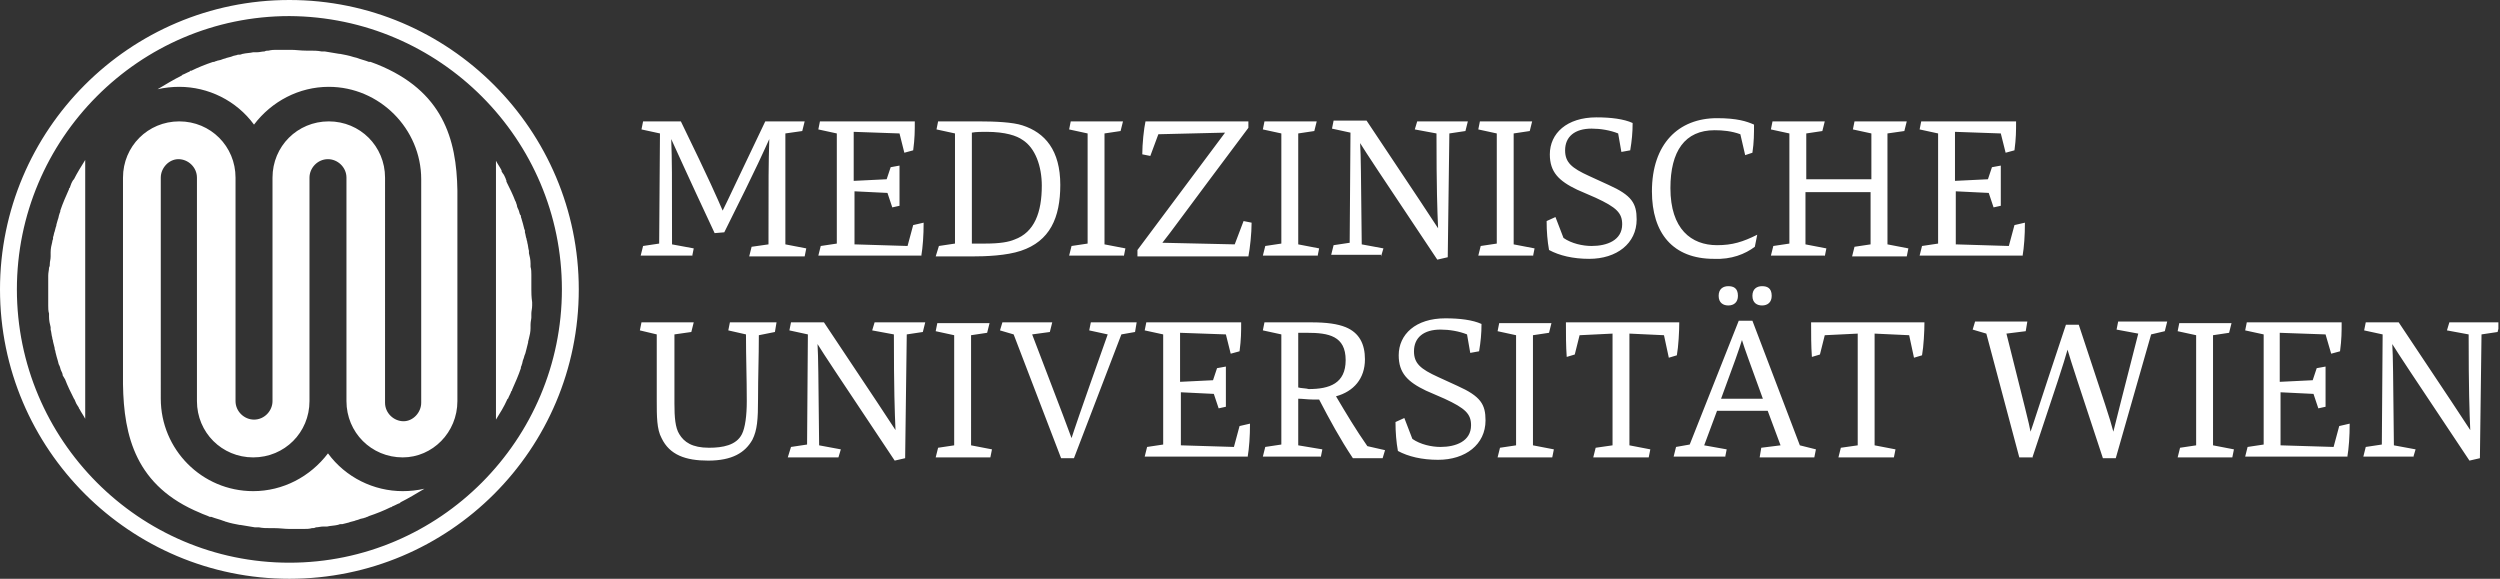
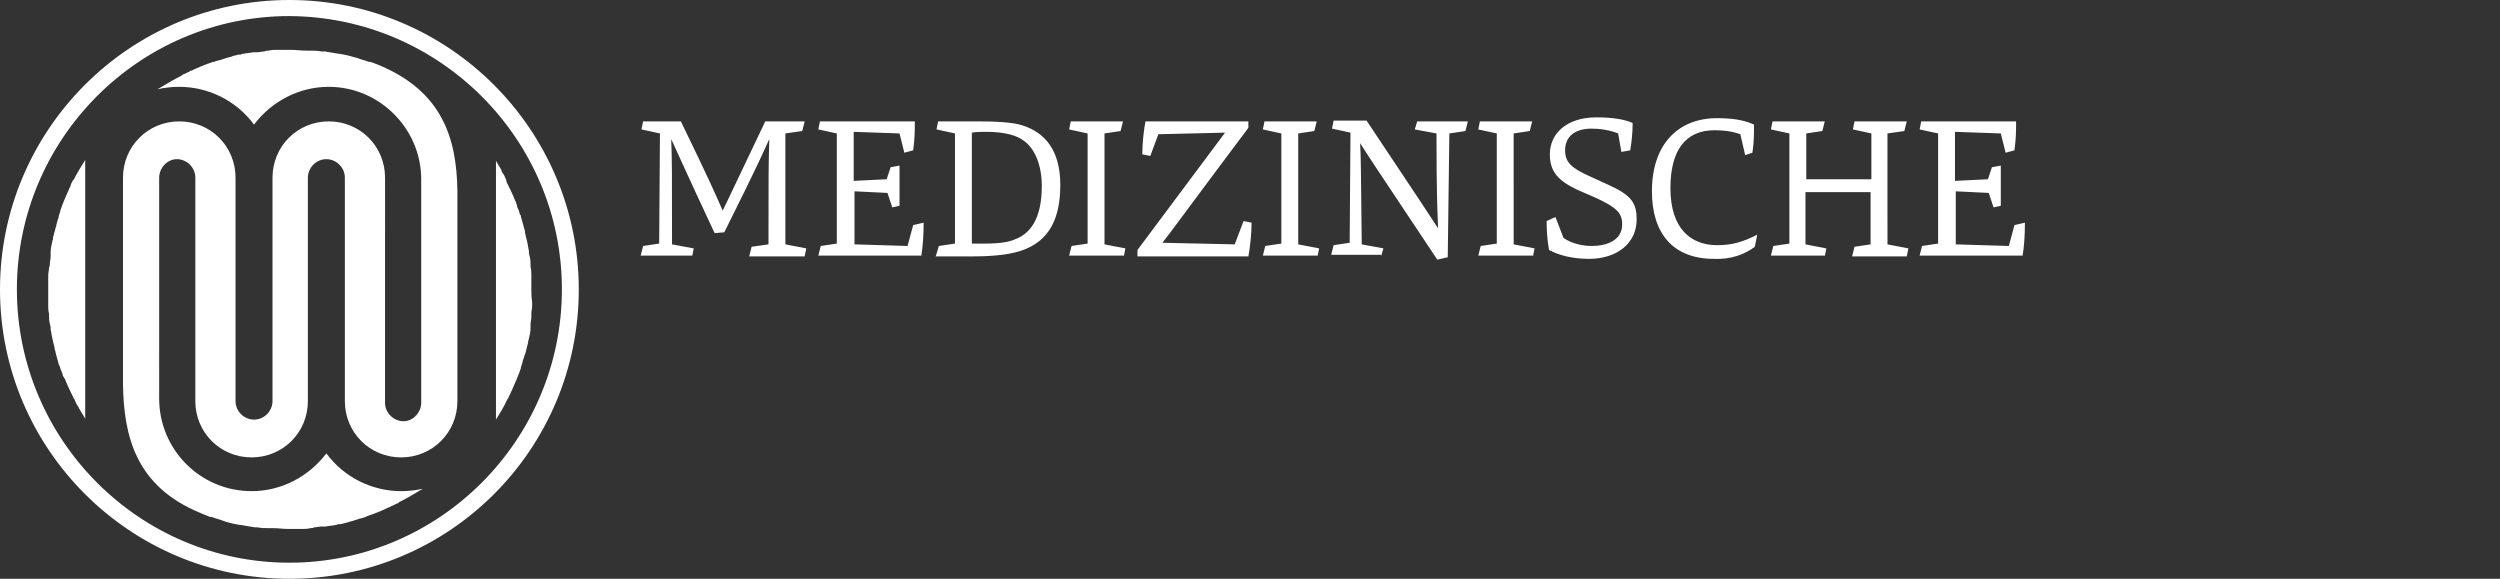
<svg xmlns="http://www.w3.org/2000/svg" xmlns:xlink="http://www.w3.org/1999/xlink" version="1.1" id="Ebene_1" x="0px" y="0px" viewBox="0 0 311 72" style="enable-background:new 0 0 311 72;" xml:space="preserve">
  <rect x="0" y="0" width="311" height="72" fill="#333333" stroke="none" />
  <style type="text/css">
	.st0{clip-path:url(#SVGID_2_);fill:#FFFFFF;}
</style>
  <g>
    <defs>
      <rect id="SVGID_1_" width="310.8" height="72" />
    </defs>
    <clipPath id="SVGID_2_">
      <use xlink:href="#SVGID_1_" style="overflow:visible;" />
    </clipPath>
-     <path class="st0" d="M9.9,50.9c0.2,0.4,0.5,0.8,0.7,1.2V19.9c-0.5,0.8-1,1.6-1.4,2.4l-0.1,0.1c-0.2,0.3-0.3,0.6-0.4,0.9   c0,0,0,0.1-0.1,0.1l0,0.1c-0.4,0.9-0.8,1.8-1.1,2.7l0,0.1c0,0.1-0.1,0.2-0.1,0.3c-0.1,0.2-0.1,0.5-0.2,0.7l0,0   C7.1,27.7,7,27.9,7,28.1c-0.1,0.2-0.1,0.4-0.2,0.7c-0.1,0.2-0.1,0.5-0.2,0.7l0,0.2c0,0.1-0.1,0.2-0.1,0.4c-0.1,0.4-0.2,0.8-0.2,1.3   c0,0.1,0,0.2,0,0.3l0,0.2c0,0.4-0.1,0.6-0.1,0.9c0,0.2,0,0.3-0.1,0.5c0,0.3-0.1,0.6-0.1,1l0,0.2c0,0.1,0,0.2,0,0.3c0,0.5,0,1,0,1.4   c0,0.4,0,0.9,0,1.4c0,0.1,0,0.2,0,0.3l0,0.1c0,0.3,0,0.7,0.1,1l0,0.1c0,0.1,0,0.2,0,0.3c0,0.5,0.1,0.9,0.2,1.3c0,0.1,0,0.1,0,0.2   c0,0,0,0.1,0,0.1c0.1,0.3,0.1,0.7,0.2,1c0,0.2,0.1,0.3,0.1,0.5c0.1,0.3,0.1,0.5,0.2,0.8l0,0.1c0,0.1,0.1,0.2,0.1,0.4   c0.1,0.4,0.2,0.8,0.3,1.1c0,0.1,0.1,0.3,0.1,0.4l0.1,0.2c0.1,0.2,0.1,0.4,0.2,0.6c0.1,0.2,0.2,0.4,0.2,0.6C7.9,46.9,8,47,8.1,47.2   c0.3,0.8,0.7,1.6,1.1,2.4c0.1,0.1,0.1,0.2,0.2,0.4c0.1,0.3,0.3,0.5,0.4,0.7C9.8,50.7,9.8,50.8,9.9,50.9L9.9,50.9z M56.9,49.9V23.7   c-0.1-6.4-1.8-12.4-10-15.7c-0.3-0.1-0.5-0.2-0.8-0.3c0,0-0.1,0-0.1,0l-0.1,0c-0.5-0.2-1-0.3-1.5-0.5c-0.1,0-0.3-0.1-0.4-0.1   c-0.6-0.2-1.2-0.3-1.7-0.4l-0.1,0c-0.6-0.1-1.2-0.2-1.8-0.3c-0.1,0-0.2,0-0.3,0l-0.1,0c-0.5-0.1-1-0.1-1.4-0.1l-0.1,0   c-0.1,0-0.3,0-0.4,0c-0.7,0-1.3-0.1-1.9-0.1c-0.4,0-0.9,0-1.4,0c-0.1,0-0.2,0-0.3,0l-0.1,0c-0.3,0-0.6,0-1,0.1   c-0.2,0-0.3,0-0.5,0.1c-0.3,0-0.6,0.1-0.9,0.1l-0.2,0c-0.1,0-0.2,0-0.3,0c-0.4,0.1-0.9,0.1-1.3,0.2c-0.1,0-0.2,0.1-0.4,0.1l-0.2,0   c-0.2,0.1-0.5,0.1-0.7,0.2c-0.2,0.1-0.4,0.1-0.7,0.2c-0.2,0.1-0.4,0.1-0.6,0.2c-0.2,0.1-0.5,0.1-0.7,0.2c-0.1,0-0.2,0.1-0.3,0.1   l-0.1,0c-0.9,0.3-1.9,0.7-2.7,1.1l-0.1,0c0,0-0.1,0-0.1,0.1c-0.3,0.1-0.6,0.3-0.9,0.4l-0.1,0.1c-1,0.5-2,1.1-3,1.7   c0.9-0.2,1.8-0.3,2.7-0.3c3.6,0,7.1,1.7,9.3,4.7c2.2-2.9,5.6-4.7,9.3-4.7c6.3,0,11.5,5.2,11.5,11.5v27.8c0,1.2-1,2.3-2.2,2.3   c-1.2,0-2.3-1-2.3-2.3V22.1c0-3.9-3.1-7-7-7s-7,3.1-7,7v27.8c0,1.2-1,2.3-2.3,2.3c-1.2,0-2.3-1-2.3-2.3V22.1c0-3.9-3.1-7-7-7   c-3.9,0-7,3.1-7,7v25.7c0.1,6.5,1.6,12.7,9.6,16c0.4,0.2,0.8,0.3,1.2,0.5c0,0,0.1,0,0.1,0c0,0,0.1,0,0.1,0c0.5,0.2,1,0.3,1.5,0.5   l0,0c0.1,0,0.2,0.1,0.3,0.1c0.6,0.2,1.2,0.3,1.7,0.4l0.1,0c0.6,0.1,1.2,0.2,1.8,0.3c0.1,0,0.2,0,0.3,0l0.2,0   c0.5,0.1,0.9,0.1,1.4,0.1l0.1,0c0.1,0,0.3,0,0.4,0c0.7,0,1.3,0.1,1.9,0.1c0.4,0,0.9,0,1.4,0c0.1,0,0.2,0,0.3,0l0.1,0   c0.3,0,0.7,0,1-0.1c0.2,0,0.3,0,0.5-0.1c0.3,0,0.6-0.1,0.9-0.1l0.2,0c0.1,0,0.2,0,0.3,0c0.4-0.1,0.9-0.1,1.3-0.2   c0.1,0,0.2-0.1,0.4-0.1l0.2,0c0.3-0.1,0.5-0.1,0.8-0.2c0.2-0.1,0.4-0.1,0.7-0.2c0.2-0.1,0.4-0.1,0.6-0.2c0.2-0.1,0.5-0.1,0.7-0.2   c0.1,0,0.2-0.1,0.3-0.1l0.2-0.1c0.9-0.3,1.9-0.7,2.7-1.1l0,0c0.1,0,0.1,0,0.2-0.1c0.3-0.1,0.6-0.3,0.9-0.4c0,0,0.1,0,0.1-0.1   c1-0.5,2-1.1,3-1.7c-0.9,0.2-1.8,0.3-2.7,0.3c-3.6,0-7.1-1.7-9.3-4.7c-2.2,2.9-5.6,4.7-9.3,4.7c-6.4,0-11.5-5.2-11.5-11.5V22.1   c0-1.2,1-2.3,2.2-2.3c1.2,0,2.3,1,2.3,2.3v27.8c0,3.9,3.1,7,7,7c3.9,0,7-3.1,7-7V22.1c0-1.2,1-2.3,2.3-2.3c1.2,0,2.3,1,2.3,2.3   v27.8c0,3.9,3.1,7,7,7C53.8,56.9,56.9,53.8,56.9,49.9 M66.1,36c0-0.4,0-0.9,0-1.4c0-0.1,0-0.3,0-0.4c0-0.3,0-0.7-0.1-1l0-0.1   c0-0.1,0-0.2,0-0.3c0-0.5-0.1-0.9-0.2-1.3c0-0.1,0-0.1,0-0.2c0,0,0-0.1,0-0.1c-0.1-0.3-0.1-0.7-0.2-1c0-0.2-0.1-0.3-0.1-0.5   c-0.1-0.2-0.1-0.5-0.2-0.8l0-0.2c0-0.1-0.1-0.2-0.1-0.3c-0.1-0.4-0.2-0.8-0.3-1.1c0-0.1-0.1-0.2-0.1-0.4c0-0.1,0-0.1-0.1-0.2   c-0.1-0.2-0.1-0.4-0.2-0.6c-0.1-0.2-0.2-0.4-0.2-0.6c-0.1-0.2-0.1-0.4-0.2-0.5c-0.3-0.8-0.7-1.6-1.1-2.4l0-0.1   c0-0.1-0.1-0.2-0.1-0.3c-0.1-0.2-0.2-0.5-0.4-0.7c0-0.1-0.1-0.1-0.1-0.2l0-0.1c-0.2-0.4-0.5-0.8-0.7-1.2v30c0,0.1,0,0.2,0,0.2v2   c0.5-0.8,1-1.6,1.4-2.5c0,0,0-0.1,0.1-0.1l0,0c0.1-0.3,0.3-0.6,0.4-0.9c0,0,0-0.1,0.1-0.1l0-0.1c0.4-0.9,0.8-1.8,1.1-2.7l0-0.1   c0-0.1,0.1-0.2,0.1-0.3c0.1-0.2,0.1-0.5,0.2-0.7c0.1-0.2,0.1-0.4,0.2-0.6c0.1-0.2,0.1-0.4,0.2-0.7c0.1-0.3,0.1-0.5,0.2-0.8l0-0.1   c0-0.1,0.1-0.3,0.1-0.4c0.1-0.4,0.2-0.8,0.2-1.3c0-0.1,0-0.2,0-0.3l0-0.1c0-0.4,0.1-0.7,0.1-0.9c0-0.2,0-0.3,0-0.5   c0-0.3,0.1-0.6,0.1-1l0-0.1c0-0.1,0-0.2,0-0.3C66.1,36.9,66.1,36.4,66.1,36 M69.9,36C69.9,54.7,54.7,70,36,70   C17.3,70,2.1,54.7,2.1,36c0-18.7,15.2-34,33.9-34C54.7,2.1,69.9,17.3,69.9,36 M72,36C72,16.2,55.9,0,36,0C16.1,0,0,16.2,0,36   c0,19.9,16.2,36,36,36C55.9,72,72,55.9,72,36" />
+     <path class="st0" d="M9.9,50.9c0.2,0.4,0.5,0.8,0.7,1.2V19.9c-0.5,0.8-1,1.6-1.4,2.4l-0.1,0.1c-0.2,0.3-0.3,0.6-0.4,0.9   c0,0,0,0.1-0.1,0.1l0,0.1c-0.4,0.9-0.8,1.8-1.1,2.7l0,0.1c0,0.1-0.1,0.2-0.1,0.3c-0.1,0.2-0.1,0.5-0.2,0.7l0,0   C7.1,27.7,7,27.9,7,28.1c-0.1,0.2-0.1,0.4-0.2,0.7c-0.1,0.2-0.1,0.5-0.2,0.7l0,0.2c0,0.1-0.1,0.2-0.1,0.4c-0.1,0.4-0.2,0.8-0.2,1.3   c0,0.1,0,0.2,0,0.3l0,0.2c0,0.4-0.1,0.6-0.1,0.9c0,0.2,0,0.3-0.1,0.5c0,0.3-0.1,0.6-0.1,1l0,0.2c0,0.1,0,0.2,0,0.3c0,0.5,0,1,0,1.4   c0,0.4,0,0.9,0,1.4c0,0.1,0,0.2,0,0.3l0,0.1c0,0.3,0,0.7,0.1,1l0,0.1c0,0.1,0,0.2,0,0.3c0,0.5,0.1,0.9,0.2,1.3c0,0.1,0,0.1,0,0.2   c0,0,0,0.1,0,0.1c0.1,0.3,0.1,0.7,0.2,1c0,0.2,0.1,0.3,0.1,0.5c0.1,0.3,0.1,0.5,0.2,0.8l0,0.1c0,0.1,0.1,0.2,0.1,0.4   c0.1,0.4,0.2,0.8,0.3,1.1c0,0.1,0.1,0.3,0.1,0.4l0.1,0.2c0.1,0.2,0.1,0.4,0.2,0.6c0.1,0.2,0.2,0.4,0.2,0.6C7.9,46.9,8,47,8.1,47.2   c0.3,0.8,0.7,1.6,1.1,2.4c0.1,0.1,0.1,0.2,0.2,0.4c0.1,0.3,0.3,0.5,0.4,0.7C9.8,50.7,9.8,50.8,9.9,50.9L9.9,50.9z M56.9,49.9V23.7   c-0.1-6.4-1.8-12.4-10-15.7c-0.3-0.1-0.5-0.2-0.8-0.3c0,0-0.1,0-0.1,0l-0.1,0c-0.5-0.2-1-0.3-1.5-0.5c-0.1,0-0.3-0.1-0.4-0.1   c-0.6-0.2-1.2-0.3-1.7-0.4l-0.1,0c-0.6-0.1-1.2-0.2-1.8-0.3c-0.1,0-0.2,0-0.3,0l-0.1,0c-0.5-0.1-1-0.1-1.4-0.1l-0.1,0   c-0.1,0-0.3,0-0.4,0c-0.7,0-1.3-0.1-1.9-0.1c-0.4,0-0.9,0-1.4,0c-0.1,0-0.2,0-0.3,0l-0.1,0c-0.3,0-0.6,0-1,0.1   c-0.2,0-0.3,0-0.5,0.1c-0.3,0-0.6,0.1-0.9,0.1l-0.2,0c-0.1,0-0.2,0-0.3,0c-0.4,0.1-0.9,0.1-1.3,0.2c-0.1,0-0.2,0.1-0.4,0.1l-0.2,0   c-0.2,0.1-0.5,0.1-0.7,0.2c-0.2,0.1-0.4,0.1-0.7,0.2c-0.2,0.1-0.4,0.1-0.6,0.2c-0.2,0.1-0.5,0.1-0.7,0.2c-0.1,0-0.2,0.1-0.3,0.1   l-0.1,0c-0.9,0.3-1.9,0.7-2.7,1.1l-0.1,0c0,0-0.1,0-0.1,0.1c-0.3,0.1-0.6,0.3-0.9,0.4l-0.1,0.1c-1,0.5-2,1.1-3,1.7   c0.9-0.2,1.8-0.3,2.7-0.3c3.6,0,7.1,1.7,9.3,4.7c2.2-2.9,5.6-4.7,9.3-4.7c6.3,0,11.5,5.2,11.5,11.5v27.8c0,1.2-1,2.3-2.2,2.3   c-1.2,0-2.3-1-2.3-2.3V22.1c0-3.9-3.1-7-7-7s-7,3.1-7,7v27.8c0,1.2-1,2.3-2.3,2.3c-1.2,0-2.3-1-2.3-2.3V22.1c0-3.9-3.1-7-7-7   c-3.9,0-7,3.1-7,7v25.7c0.1,6.5,1.6,12.7,9.6,16c0.4,0.2,0.8,0.3,1.2,0.5c0,0,0.1,0,0.1,0c0,0,0.1,0,0.1,0c0.5,0.2,1,0.3,1.5,0.5   l0,0c0.1,0,0.2,0.1,0.3,0.1c0.6,0.2,1.2,0.3,1.7,0.4l0.1,0c0.6,0.1,1.2,0.2,1.8,0.3c0.1,0,0.2,0,0.3,0c0.5,0.1,0.9,0.1,1.4,0.1l0.1,0c0.1,0,0.3,0,0.4,0c0.7,0,1.3,0.1,1.9,0.1c0.4,0,0.9,0,1.4,0c0.1,0,0.2,0,0.3,0l0.1,0   c0.3,0,0.7,0,1-0.1c0.2,0,0.3,0,0.5-0.1c0.3,0,0.6-0.1,0.9-0.1l0.2,0c0.1,0,0.2,0,0.3,0c0.4-0.1,0.9-0.1,1.3-0.2   c0.1,0,0.2-0.1,0.4-0.1l0.2,0c0.3-0.1,0.5-0.1,0.8-0.2c0.2-0.1,0.4-0.1,0.7-0.2c0.2-0.1,0.4-0.1,0.6-0.2c0.2-0.1,0.5-0.1,0.7-0.2   c0.1,0,0.2-0.1,0.3-0.1l0.2-0.1c0.9-0.3,1.9-0.7,2.7-1.1l0,0c0.1,0,0.1,0,0.2-0.1c0.3-0.1,0.6-0.3,0.9-0.4c0,0,0.1,0,0.1-0.1   c1-0.5,2-1.1,3-1.7c-0.9,0.2-1.8,0.3-2.7,0.3c-3.6,0-7.1-1.7-9.3-4.7c-2.2,2.9-5.6,4.7-9.3,4.7c-6.4,0-11.5-5.2-11.5-11.5V22.1   c0-1.2,1-2.3,2.2-2.3c1.2,0,2.3,1,2.3,2.3v27.8c0,3.9,3.1,7,7,7c3.9,0,7-3.1,7-7V22.1c0-1.2,1-2.3,2.3-2.3c1.2,0,2.3,1,2.3,2.3   v27.8c0,3.9,3.1,7,7,7C53.8,56.9,56.9,53.8,56.9,49.9 M66.1,36c0-0.4,0-0.9,0-1.4c0-0.1,0-0.3,0-0.4c0-0.3,0-0.7-0.1-1l0-0.1   c0-0.1,0-0.2,0-0.3c0-0.5-0.1-0.9-0.2-1.3c0-0.1,0-0.1,0-0.2c0,0,0-0.1,0-0.1c-0.1-0.3-0.1-0.7-0.2-1c0-0.2-0.1-0.3-0.1-0.5   c-0.1-0.2-0.1-0.5-0.2-0.8l0-0.2c0-0.1-0.1-0.2-0.1-0.3c-0.1-0.4-0.2-0.8-0.3-1.1c0-0.1-0.1-0.2-0.1-0.4c0-0.1,0-0.1-0.1-0.2   c-0.1-0.2-0.1-0.4-0.2-0.6c-0.1-0.2-0.2-0.4-0.2-0.6c-0.1-0.2-0.1-0.4-0.2-0.5c-0.3-0.8-0.7-1.6-1.1-2.4l0-0.1   c0-0.1-0.1-0.2-0.1-0.3c-0.1-0.2-0.2-0.5-0.4-0.7c0-0.1-0.1-0.1-0.1-0.2l0-0.1c-0.2-0.4-0.5-0.8-0.7-1.2v30c0,0.1,0,0.2,0,0.2v2   c0.5-0.8,1-1.6,1.4-2.5c0,0,0-0.1,0.1-0.1l0,0c0.1-0.3,0.3-0.6,0.4-0.9c0,0,0-0.1,0.1-0.1l0-0.1c0.4-0.9,0.8-1.8,1.1-2.7l0-0.1   c0-0.1,0.1-0.2,0.1-0.3c0.1-0.2,0.1-0.5,0.2-0.7c0.1-0.2,0.1-0.4,0.2-0.6c0.1-0.2,0.1-0.4,0.2-0.7c0.1-0.3,0.1-0.5,0.2-0.8l0-0.1   c0-0.1,0.1-0.3,0.1-0.4c0.1-0.4,0.2-0.8,0.2-1.3c0-0.1,0-0.2,0-0.3l0-0.1c0-0.4,0.1-0.7,0.1-0.9c0-0.2,0-0.3,0-0.5   c0-0.3,0.1-0.6,0.1-1l0-0.1c0-0.1,0-0.2,0-0.3C66.1,36.9,66.1,36.4,66.1,36 M69.9,36C69.9,54.7,54.7,70,36,70   C17.3,70,2.1,54.7,2.1,36c0-18.7,15.2-34,33.9-34C54.7,2.1,69.9,17.3,69.9,36 M72,36C72,16.2,55.9,0,36,0C16.1,0,0,16.2,0,36   c0,19.9,16.2,36,36,36C55.9,72,72,55.9,72,36" />
    <path class="st0" d="M251.6,31.9c0.2-1.2,0.3-2.6,0.3-4.2l-1.3,0.3l-0.7,2.6l-6.6-0.2v-6.6l4.1,0.2l0.6,1.8l0.9-0.2v-5l-1.1,0.2   l-0.5,1.5l-4.1,0.2v-6.1l5.7,0.2l0.6,2.4l1.1-0.3c0.2-1.5,0.2-2.4,0.2-3.6h-11.8l-0.2,1l2.3,0.5v13.7l-2,0.3l-0.3,1.2H251.6z    M227,31.9l0.2-1l-2.6-0.5v-6.5h8.1v6.5l-2,0.3l-0.3,1.2h6.8l0.2-1l-2.6-0.5V16.6l2.1-0.3l0.3-1.2h-6.5l-0.2,1l2.3,0.5v5.7h-8.1   v-5.7l2-0.3l0.3-1.2h-6.5l-0.2,1l2.3,0.5v13.7l-2,0.3l-0.3,1.2H227z M218.3,30.7l0.3-1.5c-1.8,0.9-3.1,1.3-5,1.3   c-3.2,0-5.8-2-5.8-7.1c0-4.6,1.8-7.2,5.5-7.2c1,0,2.1,0.1,3.2,0.5l0.6,2.6L218,19c0.2-1.3,0.2-2.4,0.2-3.5   c-0.9-0.4-2.1-0.8-4.6-0.8c-4.8,0-8.1,3.2-8.1,9.1c0,5.2,2.6,8.4,7.7,8.4C215.4,32.3,217.1,31.6,218.3,30.7 M192.4,27.5   c0,1.3,0.1,2.5,0.3,3.6c1.3,0.7,3,1.1,5,1.1c3.4,0,5.9-1.9,5.9-4.9c0-2-0.6-3-3.5-4.3l-2.4-1.1c-2.2-1-3-1.7-3-3.2   c0-1.7,1.2-2.7,3.3-2.7c1.1,0,2.3,0.2,3.3,0.6l0.4,2.3l1.1-0.2c0.2-1.2,0.3-2.2,0.3-3.4c-1.1-0.5-2.7-0.7-4.5-0.7   c-3.7,0-5.8,2-5.8,4.6c0,2.2,1.1,3.3,3.4,4.4l2.3,1c2.6,1.2,3.3,1.9,3.3,3.3c0,2-1.9,2.7-3.8,2.7c-1.1,0-2.5-0.3-3.5-1l-1-2.6   L192.4,27.5z M190.7,31.9l0.2-1l-2.6-0.5V16.6l2-0.3l0.3-1.2h-6.5l-0.2,1l2.3,0.5v13.7l-2,0.3l-0.3,1.2H190.7z M171.8,31.9l0.3-1   l-2.7-0.5c-0.1-9.2-0.1-10.8-0.2-12.6c1,1.6,1.8,2.8,9.6,14.5l1.3-0.3l0.2-15.4l2-0.3l0.3-1.2h-6.3l-0.3,1l2.7,0.5   c0,6.9,0.1,9.6,0.2,11.8c-1.1-1.7-2.1-3.2-8.9-13.4h-4.1l-0.2,1l2.3,0.5l-0.1,13.7l-2,0.3l-0.3,1.2H171.8z M163.9,31.9l0.2-1   l-2.6-0.5V16.6l2-0.3l0.3-1.2h-6.5l-0.2,1l2.3,0.5v13.7l-2,0.3l-0.3,1.2H163.9z M155.3,31.9c0.2-1,0.4-2.9,0.4-4.2l-1-0.2l-1.1,2.9   l-9-0.2c1.2-1.5,2.3-3.1,10.7-14.3v-0.8h-12.8c-0.2,0.9-0.4,2.8-0.4,4.1l1,0.2l1-2.7l8.3-0.2c-1.2,1.6-2.6,3.5-10.9,14.6v0.8H155.3   z M139.8,31.9l0.2-1l-2.6-0.5V16.6l2-0.3l0.3-1.2h-6.5l-0.2,1l2.3,0.5v13.7l-2,0.3l-0.3,1.2H139.8z M120.9,30.3V16.5   c0.5-0.1,1.3-0.1,1.8-0.1c2.4,0,3.8,0.5,4.5,1c1.6,1,2.4,3.3,2.4,5.7c0,3.3-0.9,5.8-3.4,6.7c-0.7,0.3-1.8,0.5-3.6,0.5   C122.2,30.3,121.3,30.3,120.9,30.3 M116.4,31.9h4.4c1.9,0,4.4-0.1,6.2-0.7c3.6-1.2,4.9-4.1,4.9-8.2c0-4.3-1.9-6.5-4.7-7.4   c-1.2-0.4-3.4-0.5-5.5-0.5h-5l-0.2,1l2.3,0.5v13.7l-2,0.3L116.4,31.9z M114.6,31.9c0.2-1.2,0.3-2.6,0.3-4.2l-1.3,0.3l-0.7,2.6   l-6.6-0.2v-6.6l4.1,0.2l0.6,1.8l0.9-0.2v-5l-1.1,0.2l-0.5,1.5l-4.1,0.2v-6.1l5.7,0.2l0.6,2.4l1.1-0.3c0.2-1.5,0.2-2.4,0.2-3.6   h-11.8l-0.2,1l2.3,0.5v13.7l-2,0.3l-0.3,1.2H114.6z M86.1,31.9l0.2-1l-2.7-0.5c0-9.3,0-10.2-0.1-13.1c0.7,1.5,1.7,3.8,5.4,11.7   l1.2-0.1c4.4-8.8,5-10.3,5.6-11.6c-0.1,3.3-0.1,4.5-0.1,13.1l-2.1,0.3l-0.3,1.2h6.9l0.2-1l-2.6-0.5V16.6l2.1-0.3l0.3-1.2h-4.9   c-3.6,7.5-4.5,9.5-5.3,11.1c-0.7-1.6-1.5-3.5-5.2-11.1h-4.7l-0.2,1l2.3,0.5L82,30.3l-2,0.3l-0.3,1.2H86.1z" />
-     <path class="st0" d="M300.2,56.9l0.3-1l-2.7-0.5c-0.1-9.2-0.1-10.8-0.2-12.6c1,1.6,1.8,2.8,9.6,14.5l1.3-0.3l0.2-15.4l2-0.3   l0.3-1.2h-6.3l-0.3,1l2.7,0.5c0,6.9,0.1,9.6,0.2,11.9c-1.1-1.7-2.1-3.2-8.9-13.4h-4.1l-0.2,1l2.3,0.5l-0.1,13.7l-2,0.3l-0.3,1.2   H300.2z M292,56.9c0.2-1.2,0.3-2.6,0.3-4.2L291,53l-0.7,2.6l-6.6-0.2v-6.6l4.1,0.2l0.6,1.8l0.9-0.2v-5l-1.1,0.2l-0.5,1.5l-4.1,0.2   v-6.1l5.7,0.2L290,44l1.1-0.3c0.2-1.5,0.2-2.4,0.2-3.6h-11.8l-0.2,1l2.3,0.5v13.7l-2,0.3l-0.3,1.2H292z M277.7,56.9l0.2-1l-2.6-0.5   V41.7l2-0.3l0.3-1.2h-6.5l-0.2,1l2.3,0.5v13.7l-2,0.3l-0.3,1.2H277.7z M252.8,57c3.1-9.3,3.9-11.7,4.4-13.5   c0.5,1.7,1.3,4.1,4.4,13.5h1.6l4.4-15.4l1.7-0.4l0.3-1.2h-6.1l-0.2,1l2.7,0.5c-2.2,8.6-2.5,9.8-3.1,12.2c-0.5-1.9-0.8-2.7-4.3-13.3   h-1.6c-3.6,10.8-4,12.2-4.4,13.3c-0.2-1.1-0.6-2.6-3-12.2l2.4-0.3l0.2-1.2h-6.5l-0.3,1l1.7,0.5l4.1,15.4H252.8z M235.6,56.9l0.2-1   l-2.6-0.5V41.5l4.3,0.2l0.6,2.8l1-0.3c0.2-1.1,0.3-3,0.3-4.1h-14.1c0,1.4,0,3,0.1,4.3l1-0.3l0.6-2.4l4.1-0.2v13.9l-2.1,0.3   l-0.3,1.2H235.6z M220.4,36.8c0-1-0.6-1.2-1.2-1.2c-0.6,0-1.2,0.3-1.2,1.2c0,0.9,0.6,1.2,1.2,1.2C219.9,38,220.4,37.6,220.4,36.8    M216.2,36.8c0-1-0.6-1.2-1.2-1.2c-0.6,0-1.2,0.3-1.2,1.2c0,0.9,0.6,1.2,1.2,1.2C215.7,38,216.2,37.6,216.2,36.8 M214.1,49.6   c1.7-4.6,2.2-6,2.6-7.3c0.4,1.3,0.9,2.6,2.6,7.3H214.1z M214.6,56.9l0.2-1l-2.8-0.5l1.6-4.3h6.3l1.6,4.3l-2.4,0.3l-0.2,1.2h6.8   l0.2-1l-2-0.5L218,39.9h-1.7l-6.1,15.4l-1.7,0.3l-0.3,1.2H214.6z M205.1,56.9l0.2-1l-2.6-0.5V41.5l4.3,0.2l0.6,2.8l1-0.3   c0.2-1.1,0.3-3,0.3-4.1h-14.1c0,1.4,0,3,0.1,4.3l1-0.3l0.6-2.4l4.1-0.2v13.9l-2.1,0.3l-0.3,1.2H205.1z M193.1,56.9l0.2-1l-2.6-0.5   V41.7l2-0.3l0.3-1.2h-6.5l-0.2,1l2.3,0.5v13.7l-2,0.3l-0.3,1.2H193.1z M173.6,52.5c0,1.3,0.1,2.5,0.3,3.6c1.3,0.7,3,1.1,5,1.1   c3.4,0,5.9-1.9,5.9-4.9c0-2-0.6-3-3.5-4.3l-2.4-1.1c-2.2-1-3-1.7-3-3.2c0-1.7,1.2-2.7,3.3-2.7c1.1,0,2.3,0.2,3.3,0.6l0.4,2.3   l1.1-0.2c0.2-1.2,0.3-2.2,0.3-3.4c-1.1-0.5-2.7-0.7-4.5-0.7c-3.7,0-5.8,2-5.8,4.6c0,2.2,1.1,3.3,3.4,4.4l2.3,1   c2.6,1.2,3.3,1.9,3.3,3.3c0,2-1.9,2.7-3.8,2.7c-1.1,0-2.5-0.3-3.5-1l-1-2.6L173.6,52.5z M161.5,48.2v-6.8c0.4,0,0.8,0,1.1,0   c2.7,0,4.8,0.4,4.8,3.4c0,2.9-2,3.6-4.6,3.6C162.5,48.3,161.8,48.3,161.5,48.2 M164.3,56.9l0.2-1l-3-0.5v-5.8   c0.5,0,1.2,0.1,1.8,0.1c0.3,0,0.5,0,0.8,0c1.3,2.5,2.6,4.9,4.2,7.3h3.7l0.3-1l-2.2-0.5c-1.4-2-2.6-4-3.9-6.2   c2.2-0.6,3.6-2.2,3.6-4.6c0-1.9-0.7-3.3-2.4-4c-1-0.4-2.3-0.6-4.3-0.6h-5.8l-0.2,1l2.3,0.5v13.7l-2,0.3l-0.3,1.2H164.3z    M155.2,56.9c0.2-1.2,0.3-2.6,0.3-4.2l-1.3,0.3l-0.7,2.6l-6.6-0.2v-6.6l4.1,0.2l0.6,1.8l0.9-0.2v-5l-1.1,0.2l-0.5,1.5l-4.1,0.2   v-6.1l5.7,0.2l0.6,2.4l1.1-0.3c0.2-1.5,0.2-2.4,0.2-3.6h-11.8l-0.2,1l2.3,0.5v13.7l-2,0.3l-0.3,1.2H155.2z M133.6,57l5.9-15.4   l1.7-0.3l0.2-1.2h-5.7l-0.2,1l2.3,0.5c-3.8,10.7-4.1,11.7-4.5,12.9c-0.4-1.1-0.8-2.2-4.9-12.9l2.2-0.3l0.3-1.2h-6.2l-0.3,1l1.7,0.5   L132,57H133.6z M123.2,56.9l0.2-1l-2.6-0.5V41.7l2-0.3l0.3-1.2h-6.5l-0.2,1l2.3,0.5v13.7l-2,0.3l-0.3,1.2H123.2z M104.3,56.9l0.3-1   l-2.7-0.5c-0.1-9.2-0.1-10.8-0.2-12.6c1,1.6,1.8,2.8,9.6,14.5l1.3-0.3l0.2-15.4l2-0.3l0.3-1.2h-6.3l-0.3,1l2.7,0.5   c0,6.9,0.1,9.6,0.2,11.9c-1.1-1.7-2.1-3.2-8.9-13.4h-4.1l-0.2,1l2.3,0.5l-0.1,13.7l-2,0.3L98,56.9H104.3z M96.4,41.3l0.2-1.2h-5.8   l-0.2,1l2.2,0.5c0,3,0.1,5.3,0.1,8.3c0,1.8-0.2,3.3-0.6,4.1c-0.7,1.4-2.4,1.7-4.1,1.7c-2.1,0-3.1-0.7-3.7-1.7   c-0.5-0.8-0.6-2.1-0.6-3.8v-8.6l2.1-0.3l0.3-1.2h-6.5l-0.2,1l2.1,0.5v8.2c0,2,0,3.6,0.6,4.7c1,2.1,3,2.8,5.8,2.8c3,0,4.6-1,5.5-2.6   c0.6-1.2,0.7-2.5,0.7-5.1c0-2.8,0.1-5.1,0.1-7.9L96.4,41.3z" />
  </g>
</svg>